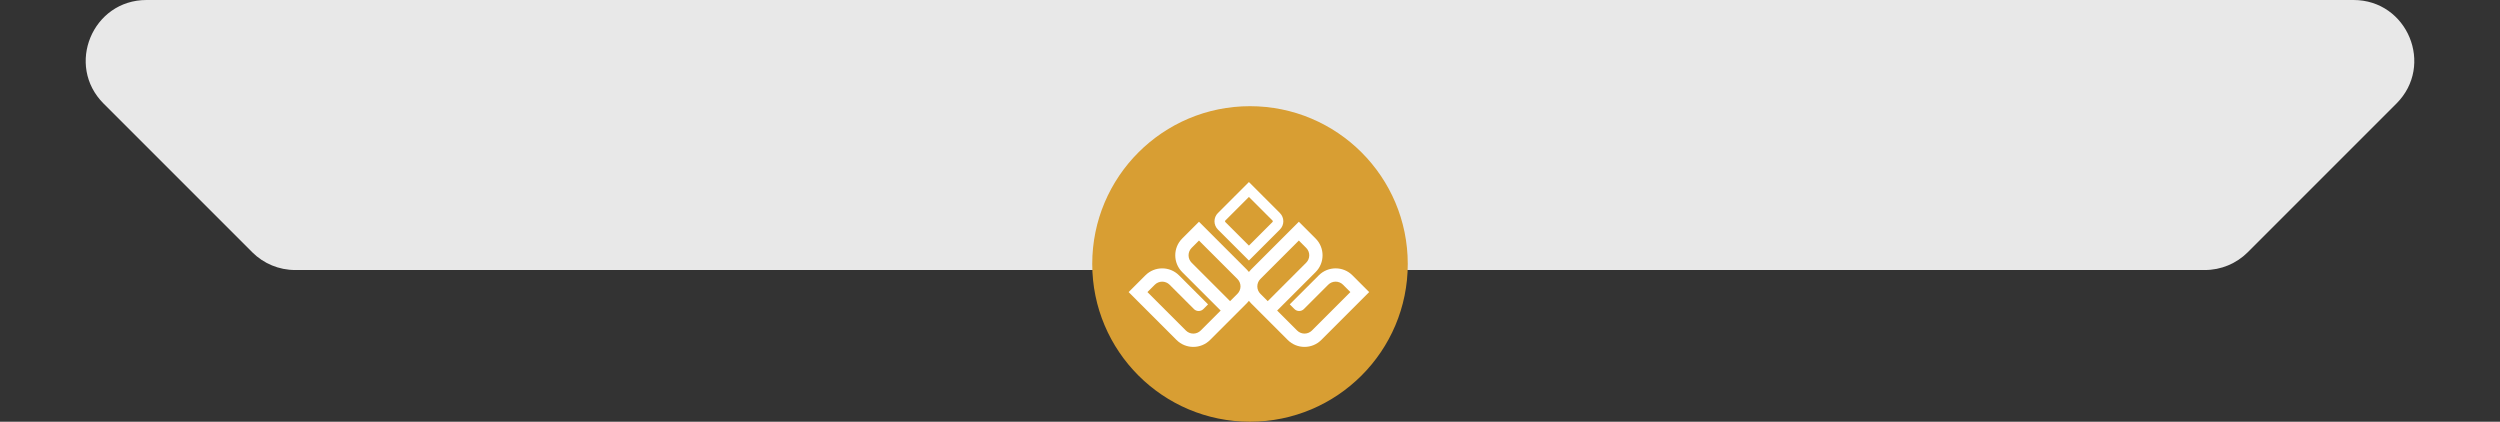
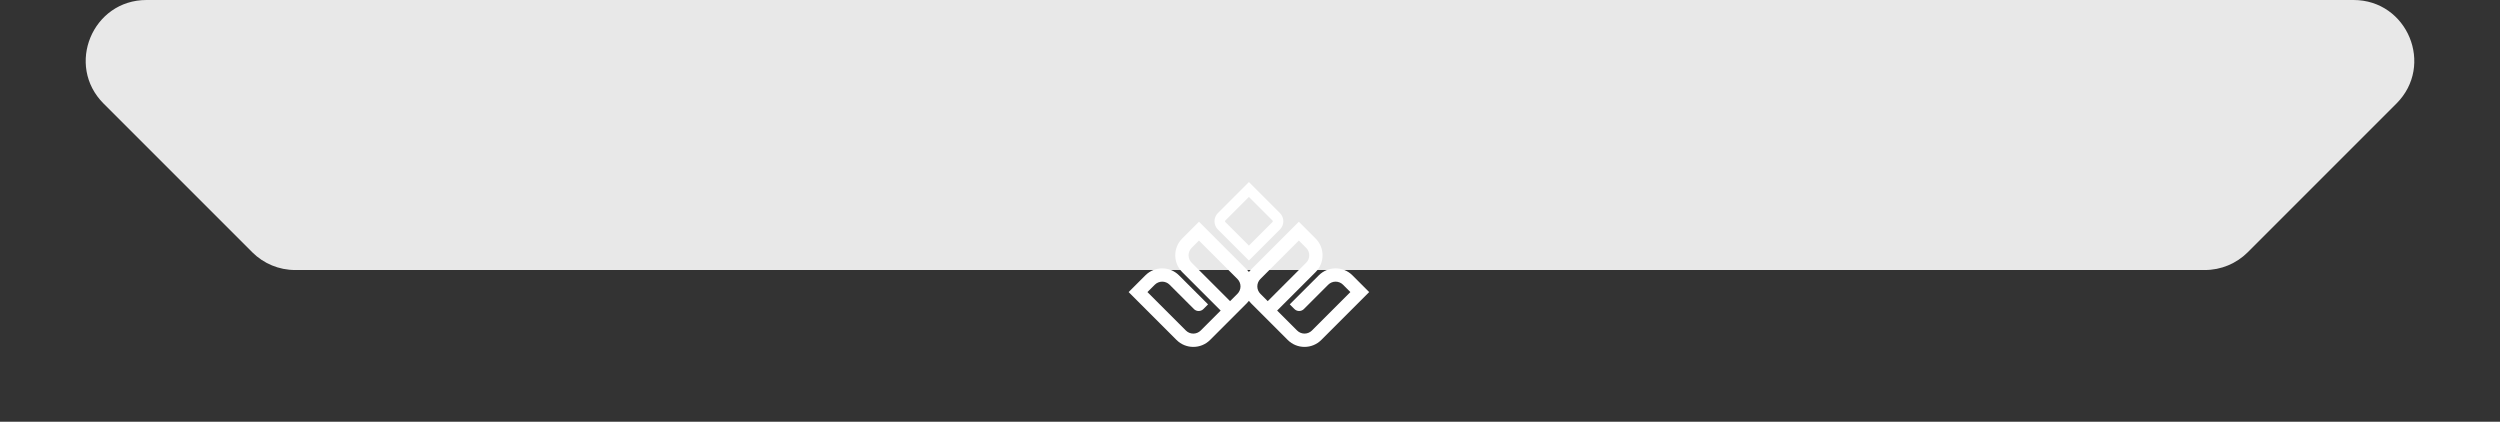
<svg xmlns="http://www.w3.org/2000/svg" width="824" height="139" viewBox="0 0 824 139" fill="none">
  <rect x="0" y="0" width="824" height="139" fill="#333333" stroke="none" />
  <path d="M740.858 83.142L789.858 34.142C802.457 21.543 793.534 0 775.716 0L48.284 5.42551e-05C30.466 5.26974e-05 21.543 21.543 34.142 34.142L83.142 83.142C86.893 86.893 91.98 89 97.284 89L726.716 89C732.02 89 737.107 86.893 740.858 83.142Z" fill="#E8E8E8" />
-   <circle cx="412" cy="87" r="52" fill="#D89E33" />
  <path fill-rule="evenodd" clip-rule="evenodd" d="M445.751 90.736C442.703 87.689 437.738 87.689 434.691 90.736L425.106 100.321L426.654 101.87C427.066 102.279 427.623 102.509 428.203 102.509C428.783 102.509 429.34 102.279 429.752 101.87L437.788 93.833C438.435 93.191 439.309 92.83 440.22 92.83C441.132 92.83 442.006 93.191 442.652 93.833L445.085 96.265L432.402 108.948C431.755 109.591 430.881 109.951 429.97 109.951C429.058 109.951 428.184 109.591 427.537 108.948L426.83 108.24L425.106 106.516L422.008 103.419L420.944 102.36L433.629 89.677C436.676 86.629 436.676 81.664 433.629 78.617L428.098 73.087L412.316 88.87C412.074 89.111 411.848 89.369 411.64 89.64C411.432 89.369 411.207 89.111 410.965 88.87L395.182 73.087L389.652 78.617C386.605 81.664 386.605 86.629 389.652 89.677L402.335 102.36L401.273 103.422L398.175 106.52L396.451 108.244L395.743 108.952C395.097 109.594 394.222 109.955 393.311 109.955C392.4 109.955 391.525 109.594 390.879 108.952L378.196 96.269L380.629 93.837C381.275 93.194 382.149 92.834 383.06 92.834C383.972 92.834 384.846 93.194 385.492 93.837L393.529 101.874C393.941 102.283 394.497 102.513 395.078 102.513C395.658 102.513 396.215 102.283 396.626 101.874L398.175 100.325L388.59 90.74C385.543 87.692 380.577 87.692 377.53 90.74L372 96.27L387.783 112.052C390.83 115.1 395.795 115.1 398.842 112.052L401.275 109.62L404.372 106.523L407.685 103.209L410.964 99.931C411.206 99.689 411.432 99.431 411.64 99.16C411.848 99.432 412.074 99.689 412.316 99.931L415.594 103.209L418.908 106.523L422.005 109.62L424.437 112.052C427.485 115.1 432.45 115.1 435.497 112.052L451.28 96.27L445.751 90.736ZM407.867 96.829L405.435 99.26L392.75 86.578C392.108 85.931 391.747 85.057 391.747 84.146C391.747 83.234 392.108 82.36 392.75 81.714L395.182 79.282L407.867 91.965C408.509 92.611 408.87 93.485 408.87 94.397C408.87 95.308 408.509 96.182 407.867 96.829ZM417.846 99.26L415.414 96.829C414.771 96.182 414.411 95.308 414.411 94.396C414.411 93.485 414.771 92.611 415.414 91.964L428.097 79.281L430.529 81.713C431.171 82.36 431.532 83.234 431.532 84.145C431.532 85.057 431.171 85.931 430.529 86.577L417.846 99.26Z" fill="white" />
  <path d="M411.641 85.868L401.414 75.642C400.697 74.923 400.294 73.95 400.294 72.934C400.294 71.919 400.697 70.945 401.414 70.226L411.641 60L421.866 70.226C422.584 70.945 422.986 71.919 422.986 72.934C422.986 73.95 422.584 74.924 421.866 75.643L411.641 85.868ZM411.641 64.912L403.871 72.683C403.805 72.75 403.767 72.84 403.767 72.934C403.767 73.028 403.805 73.118 403.871 73.185L411.641 80.955L419.41 73.185C419.476 73.119 419.513 73.028 419.513 72.934C419.513 72.84 419.476 72.75 419.41 72.683L411.641 64.912Z" fill="white" />
</svg>